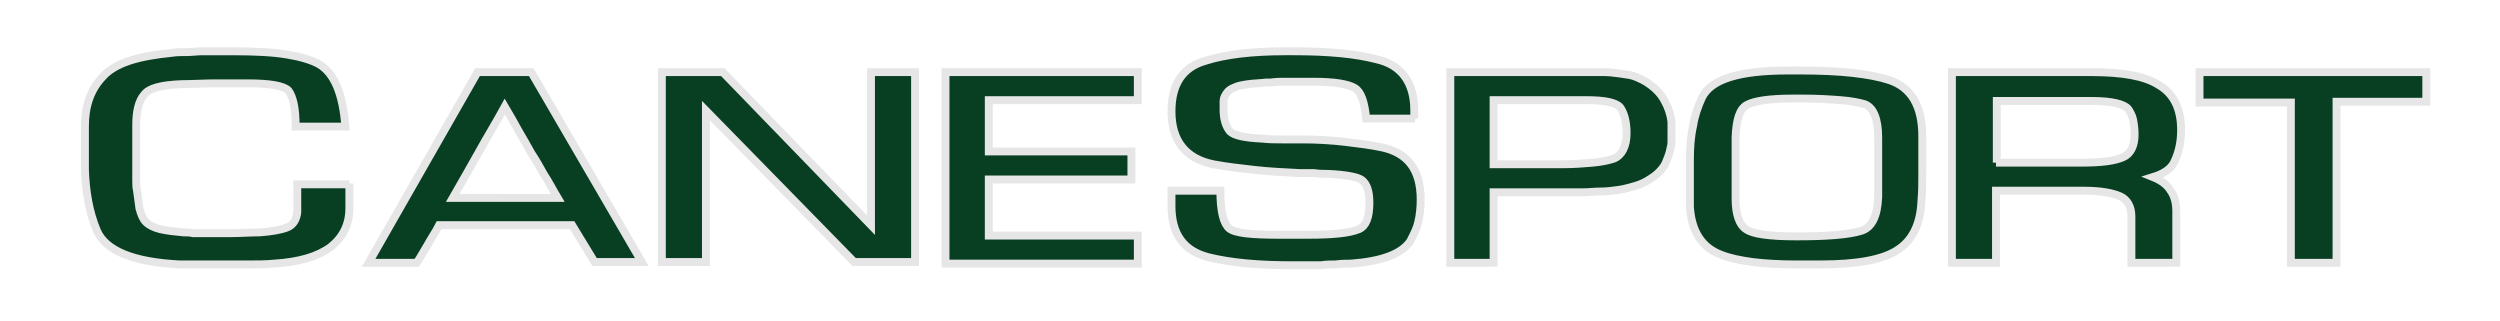
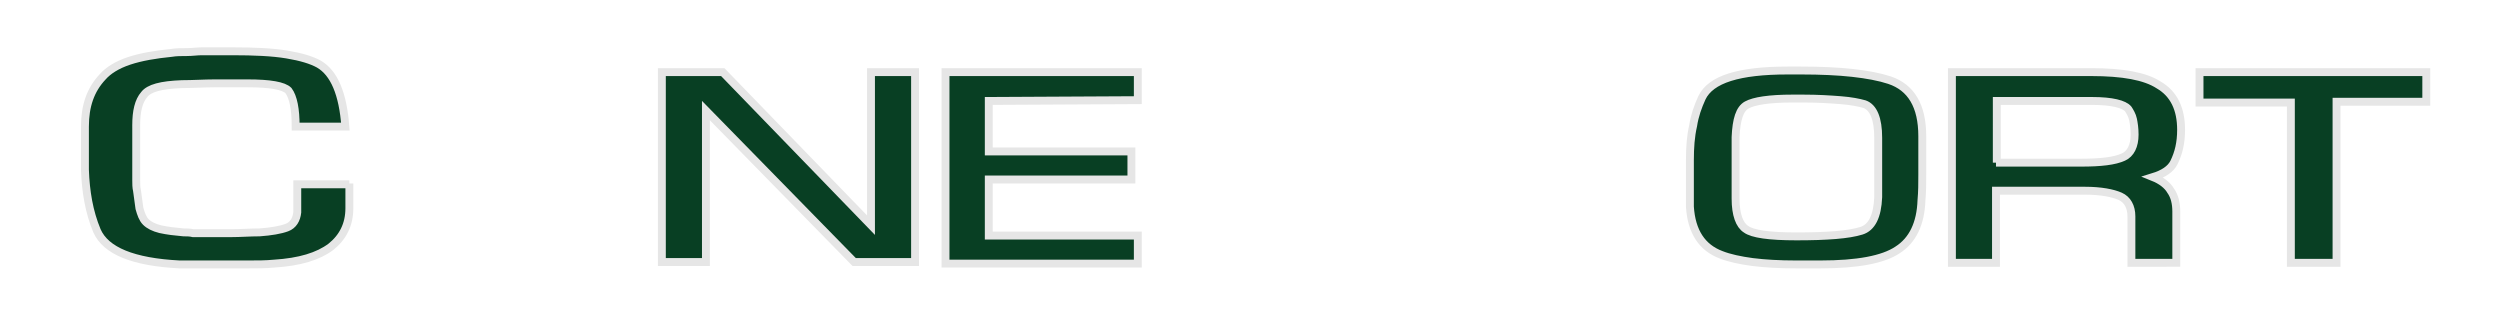
<svg xmlns="http://www.w3.org/2000/svg" version="1.1" id="Layer_1" x="0px" y="0px" viewBox="0 0 312 40" style="enable-background:new 0 0 312 40;" xml:space="preserve">
  <style type="text/css">
	.st0{fill:#083F23;stroke:#E6E6E6;stroke-width:0.986;stroke-miterlimit:10;}
</style>
  <g>
    <path class="st0" d="M43.6,22.9v1.3c0,0.1,0,0.2,0,0.3c0,0.1,0,0.2,0,0.3c0,0.2,0,0.3,0,0.4c0,0.1,0,0.2,0,0.4c0,0.1,0,0.3,0,0.4   c0,2-0.8,3.6-2.3,4.8c-1.6,1.2-3.9,1.9-7.1,2.1c-1,0.1-2.1,0.1-3.2,0.1c-1.1,0-2.2,0-3.2,0l-5.4,0c-5.8-0.3-9.2-1.7-10.3-4.2   c-1-2.4-1.4-4.9-1.5-7.6v-5.4c0-2.6,0.7-4.6,2.2-6.2v0c0.7-0.8,1.8-1.5,3.3-2c1.5-0.5,3.3-0.8,5.3-1c0.6-0.1,1.2-0.1,1.9-0.1   c0.7,0,1.3-0.1,1.9-0.1c0.7,0,1.3,0,1.9,0c0.6,0,1.3,0,1.9,0c2.7,0,5,0.1,6.8,0.4c1.8,0.3,3.1,0.7,4,1.2c1.9,1.1,3,3.7,3.3,7.8   h-6.2c0-2.2-0.3-3.7-0.9-4.5c-0.6-0.6-2.3-0.9-5.1-0.9c-1.4,0-2.7,0-4.1,0c-1.3,0-2.7,0.1-4.1,0.1c-2.6,0.1-4.1,0.5-4.7,1.3   c-0.7,0.8-1,2.1-1,3.8V16v4l0,1.3c0,0.4,0,0.8,0,1.2c0,0.4,0,0.9,0.1,1.3c0.1,0.8,0.2,1.5,0.3,2.2c0.2,0.7,0.4,1.3,0.8,1.7v0   c0.4,0.4,1,0.7,1.8,0.9c0.9,0.2,1.8,0.3,2.9,0.4c0.4,0,0.8,0,1.2,0.1c0.4,0,0.7,0,1.1,0c1.2,0,2.5,0,3.6,0c1.2,0,2.4-0.1,3.6-0.1   c1.4-0.1,2.6-0.3,3.4-0.6c0.8-0.3,1.2-1,1.3-1.9v-1.3c0-0.2,0-0.6,0-1s0-0.8,0-1.2H43.6z" />
-     <path class="st0" d="M71.4,28.1H54.8c-0.4,0.8-0.9,1.5-1.4,2.4c-0.5,0.8-0.9,1.6-1.4,2.3h-6L59.6,9h6.7l13.8,23.7h-5.9L71.4,28.1z    M69.6,24.7c-0.6-1-1.1-2-1.7-2.9c-0.5-0.9-1-1.8-1.6-2.7c-0.5-0.9-1-1.8-1.6-2.8c-0.5-0.9-1.1-2-1.7-3c-1.1,2-2.2,3.8-3.2,5.6   c-1,1.8-2.1,3.7-3.3,5.8H69.6z" />
    <path class="st0" d="M114.2,9v23.7h-7.6L88.1,13.8v18.9h-5.5V9h7.6l18.5,19.1V9H114.2z" />
-     <path class="st0" d="M123.4,12.6v6.3h17.8v3.5h-17.8v7h18.6v3.5h-24V9h24v3.5H123.4z" />
-     <path class="st0" d="M176.6,14.8h-6.1c-0.2-2-0.6-3.3-1.4-3.8c-0.8-0.5-2.5-0.8-5.2-0.8h-2.1c-0.5,0-1,0-1.5,0   c-0.5,0-1.1,0-1.7,0.1H158c-0.8,0.1-1.5,0.1-2.2,0.2c-0.7,0.1-1.3,0.2-1.7,0.4c-0.5,0.2-0.8,0.4-1,0.7c-0.2,0.3-0.4,0.6-0.4,1   c0,0.2,0,0.4,0,0.6c0,0.2,0,0.4,0,0.5c0,1.2,0.3,2.1,0.8,2.7c0.5,0.5,1.8,0.8,4,0.9c0.9,0.1,1.7,0.1,2.5,0.1c0.8,0,1.6,0,2.4,0   c1.9,0,3.7,0.1,5.4,0.3c1.7,0.2,3.3,0.4,4.7,0.7c3.2,0.7,4.8,2.8,4.8,6.5c0,1-0.1,2-0.3,2.8c-0.2,0.9-0.6,1.6-1,2.4   c-1.1,1.6-3.5,2.5-7.4,2.8c-0.6,0-1.2,0-1.9,0.1c-0.6,0-1.2,0-1.8,0.1c-0.6,0-1.2,0-1.9,0c-0.6,0-1.2,0-1.9,0c-4,0-7.5-0.3-10.3-1   c-3.1-0.8-4.6-2.9-4.6-6.4c0-0.1,0-0.3,0-0.4c0-0.1,0-0.3,0-0.3v-0.1c0-0.1,0-0.1,0-0.2c0-0.1,0-0.3,0-0.5c0-0.2,0-0.4,0-0.4h6.1   c0,2.6,0.4,4.1,1.1,4.7c0.7,0.6,2.8,0.8,6.2,0.8h3.7c3,0,5.1-0.2,6.3-0.7c0.9-0.4,1.3-1.5,1.3-3.3c0-1.4-0.3-2.3-0.9-2.8   c-0.5-0.4-2-0.7-4.3-0.8c-0.6,0-1.1,0-1.7-0.1c-0.6,0-1.2,0-1.8,0c-2-0.1-4-0.2-5.7-0.4c-1.8-0.2-3.5-0.4-5.1-0.7   c-3.4-0.7-5.2-2.9-5.2-6.6c0-3.4,1.4-5.5,4.2-6.3c2.5-0.8,5.8-1.2,10-1.2h1.1c4.2,0,7.6,0.3,10.3,1h0c3.1,0.7,4.7,2.9,4.7,6.4V14.8   z" />
-     <path class="st0" d="M181,32.8V9h18.1c0.2,0,0.4,0,0.6,0s0.4,0,0.6,0c0.9,0,1.8,0.2,2.7,0.3s1.7,0.5,2.4,0.9   c1.1,0.7,1.8,1.4,2.3,2.3c0.5,0.9,0.8,1.8,0.9,2.7V16c0,0.1,0,0.2,0,0.3c0,0.1,0,0.2,0,0.3c0,0.3,0,0.5,0,0.9c0,0.3,0,0.6-0.1,0.9   c-0.1,0.7-0.4,1.4-0.7,2.1c-0.4,0.7-1,1.3-1.8,1.8c-0.6,0.4-1.2,0.7-1.9,0.9c-0.7,0.2-1.4,0.4-2.1,0.5c-0.7,0.1-1.5,0.2-2.2,0.2   c-0.8,0-1.5,0.1-2.3,0.1h-0.2c-0.1,0-0.3,0-0.4,0c-0.1,0-0.3,0-0.4,0h-10.1v8.8H181z M186.4,20.5h8.5c1.5,0,2.8-0.1,3.9-0.2   c1.1-0.1,2-0.3,2.6-0.5c1-0.4,1.6-1.5,1.6-3.2c0-1.4-0.3-2.5-0.8-3.2c-0.5-0.6-1.9-0.9-4.2-0.9h-0.7h-0.7h-10.2V20.5z" />
+     <path class="st0" d="M123.4,12.6v6.3h17.8v3.5h-17.8v7h18.6v3.5h-24V9h24v3.5z" />
    <path class="st0" d="M210.9,20c0-1.6,0.1-3,0.4-4.3c0.2-1.3,0.6-2.4,1.1-3.5c1.1-2.3,4.6-3.4,10.7-3.4h1.7c2.4,0,4.6,0.1,6.4,0.3   c1.8,0.2,3.4,0.5,4.6,0.9c2.7,0.9,4.1,3.2,4.1,7v1.6c0,1.1,0,2.1,0,3.2s0,2.1-0.1,3.2c-0.1,2.9-1.1,5-3,6.2c-1.8,1.2-5,1.8-9.6,1.8   h-1.6c-0.3,0-0.6,0-0.8,0s-0.5,0-0.7,0c-2,0-3.8-0.1-5.4-0.3c-1.5-0.2-2.9-0.5-3.9-0.9c-2.4-0.9-3.7-2.9-3.9-6c0-0.7,0-1.5,0-2.2   c0-0.7,0-1.5,0-2.2V20z M216.6,21.2l0,3.6c0,2,0.5,3.3,1.3,3.8c0.8,0.6,2.9,0.9,6.3,0.9c3.8,0,6.5-0.2,8.1-0.7h0   c1.3-0.4,2-1.8,2.1-4.2v-1.8c0-0.3,0-0.6,0-0.9s0-0.6,0-1v-3.7c0-2.4-0.6-3.8-1.7-4.2c-0.7-0.2-1.7-0.4-3-0.5   c-1.3-0.1-2.8-0.2-4.7-0.2h-1.3c-2.9,0-4.8,0.3-5.7,0.8c-0.9,0.5-1.3,1.8-1.4,4L216.6,21.2z" />
    <path class="st0" d="M243.6,32.8V9H261c3.9,0,6.7,0.5,8.4,1.6c1.9,1.1,2.8,3,2.8,5.6c0,1.6-0.3,2.9-0.9,4.1l0,0   c-0.4,0.8-1.3,1.4-2.6,1.8c1,0.4,1.8,1,2.2,1.7c0.5,0.7,0.7,1.6,0.7,2.6v6.4H266V27c0-1.2-0.5-2.1-1.4-2.5   c-0.9-0.4-2.4-0.7-4.4-0.7h-11.1v9H243.6z M249.1,20.3h10.6c2.5,0,4.2-0.2,5.3-0.7c0.9-0.4,1.4-1.4,1.4-2.8c0-0.8-0.1-1.4-0.2-1.9   c-0.1-0.5-0.4-1-0.6-1.3c-0.5-0.6-2-1-4.5-1h-11.9V20.3z" />
    <path class="st0" d="M291.6,12.8v20h-5.7v-20h-11.4V9h28.3v3.7H291.6z" />
  </g>
</svg>